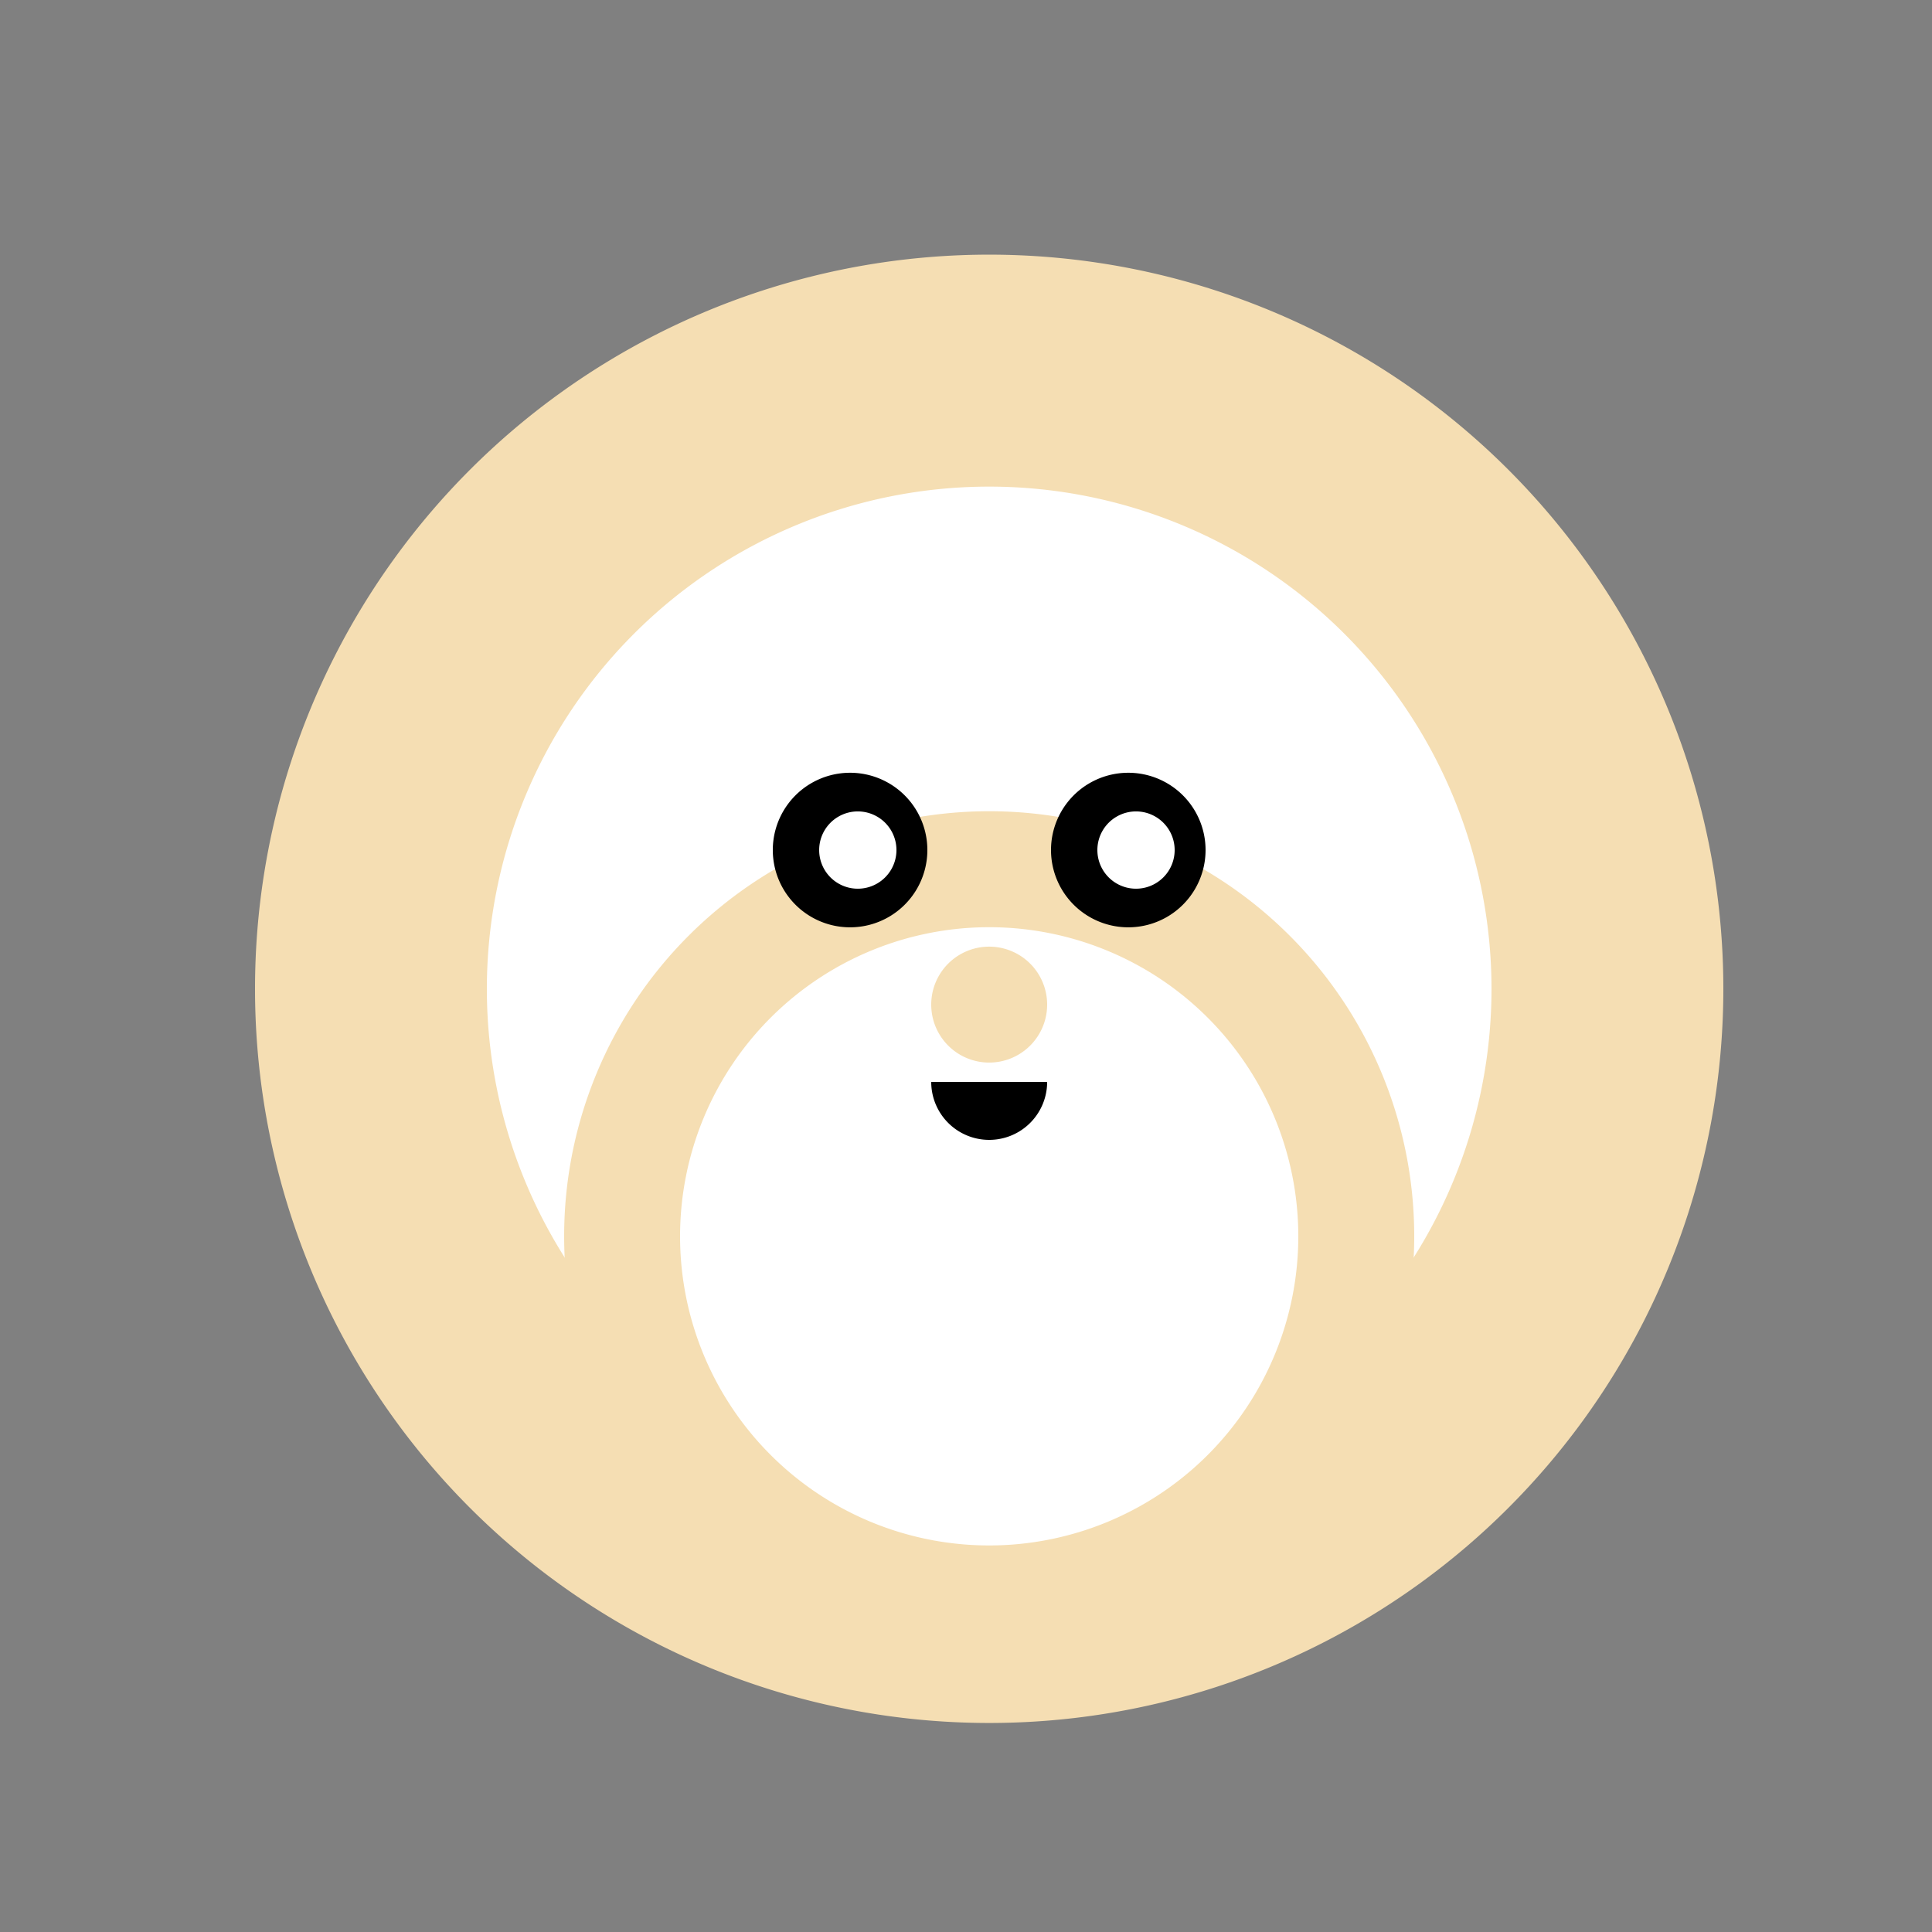
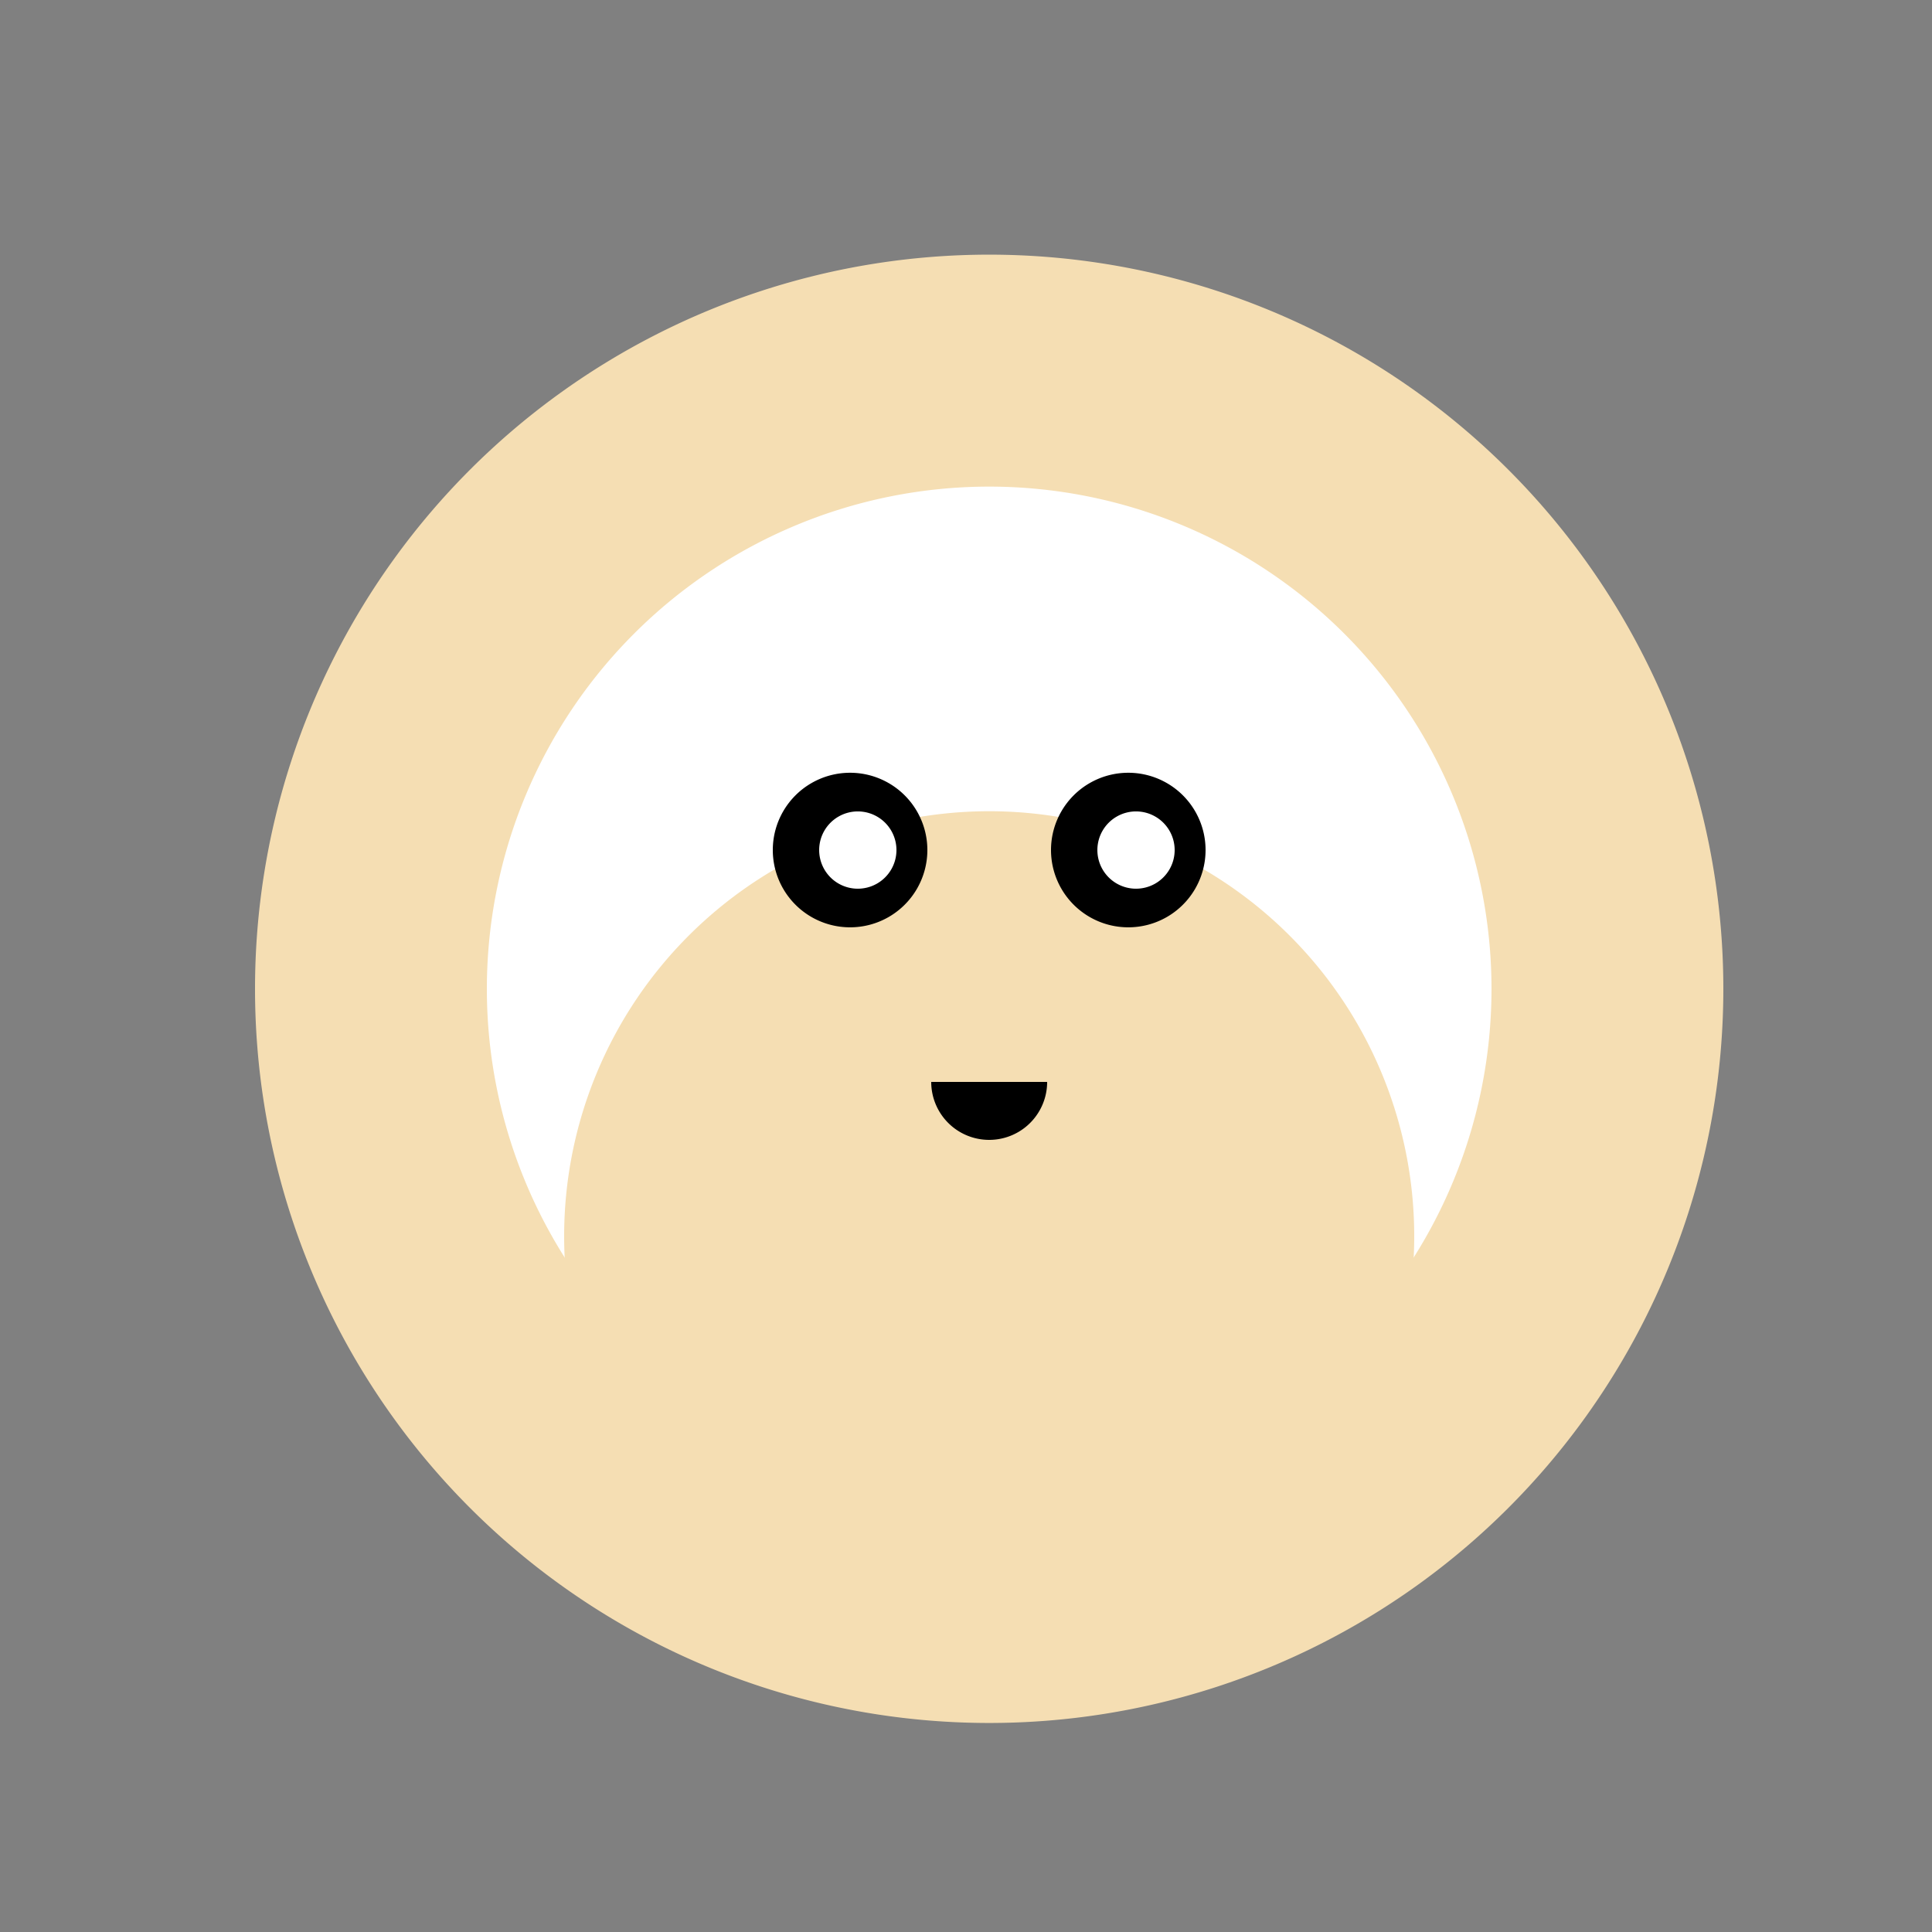
<svg xmlns="http://www.w3.org/2000/svg" width="500" height="500">
  <rect width="100%" height="100%" fill="#808080" stroke="none" />
  <defs />
  <g>
    <path fill="#F5DEB3" stroke="none" paint-order="stroke fill markers" d=" M 446 256 A 190 190 0 1 1 446 255.81" />
    <path fill="#FFFFFF" stroke="none" paint-order="stroke fill markers" d=" M 386 256 A 130 130 0 1 1 386 255.87" />
    <path fill="#F5DEB3" stroke="none" paint-order="stroke fill markers" d=" M 366 320 A 110 110 0 1 1 366 319.89" />
-     <path fill="#FFFFFF" stroke="none" paint-order="stroke fill markers" d=" M 336 320 A 80 80 0 1 1 336 319.92" />
    <path fill="#000000" stroke="none" paint-order="stroke fill markers" d=" M 240 220 A 20 20 0 1 1 240 219.98" />
    <path fill="#000000" stroke="none" paint-order="stroke fill markers" d=" M 312 220 A 20 20 0 1 1 312 219.98" />
    <path fill="#FFFFFF" stroke="none" paint-order="stroke fill markers" d=" M 232 220 A 10 10 0 1 1 232 219.99" />
    <path fill="#FFFFFF" stroke="none" paint-order="stroke fill markers" d=" M 304 220 A 10 10 0 1 1 304 219.99" />
    <path fill="#F5DEB3" stroke="none" paint-order="stroke fill markers" d=" M 271 260 A 15 15 0 1 1 271 259.985" />
    <path fill="#000000" stroke="none" paint-order="stroke fill markers" d=" M 271 280 A 15 15 0 0 1 241 280" />
  </g>
</svg>